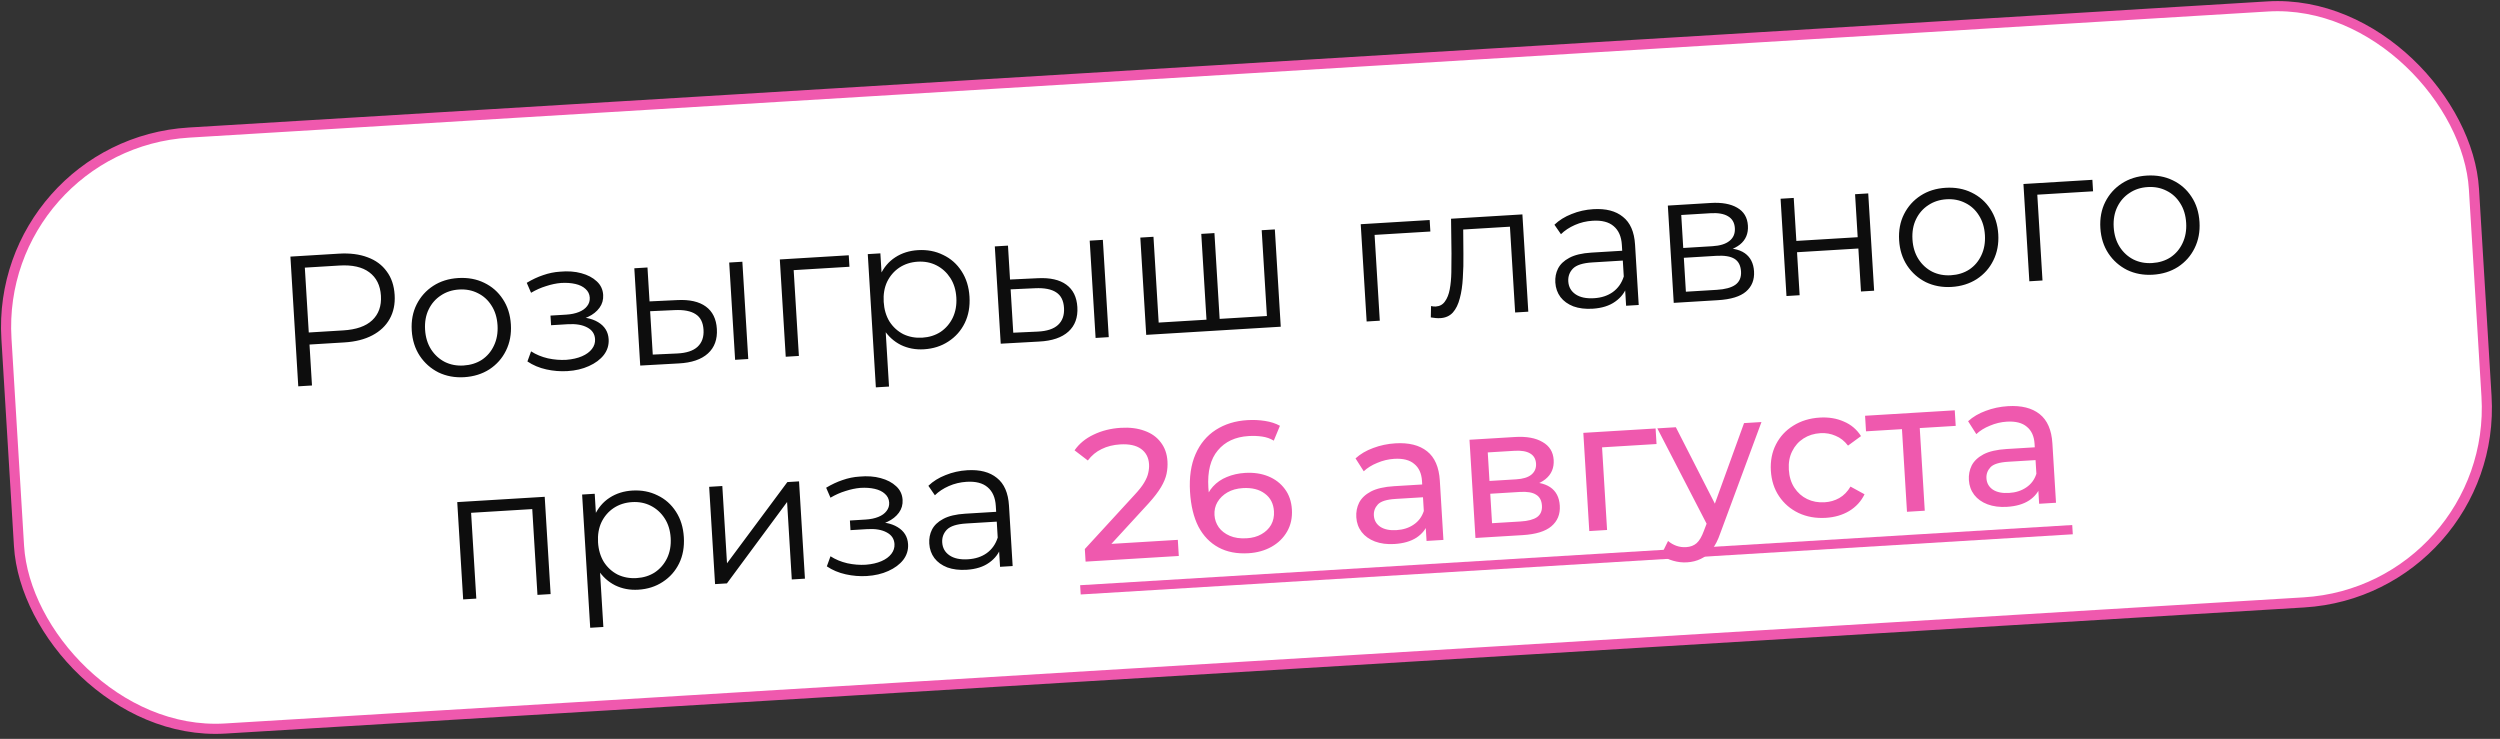
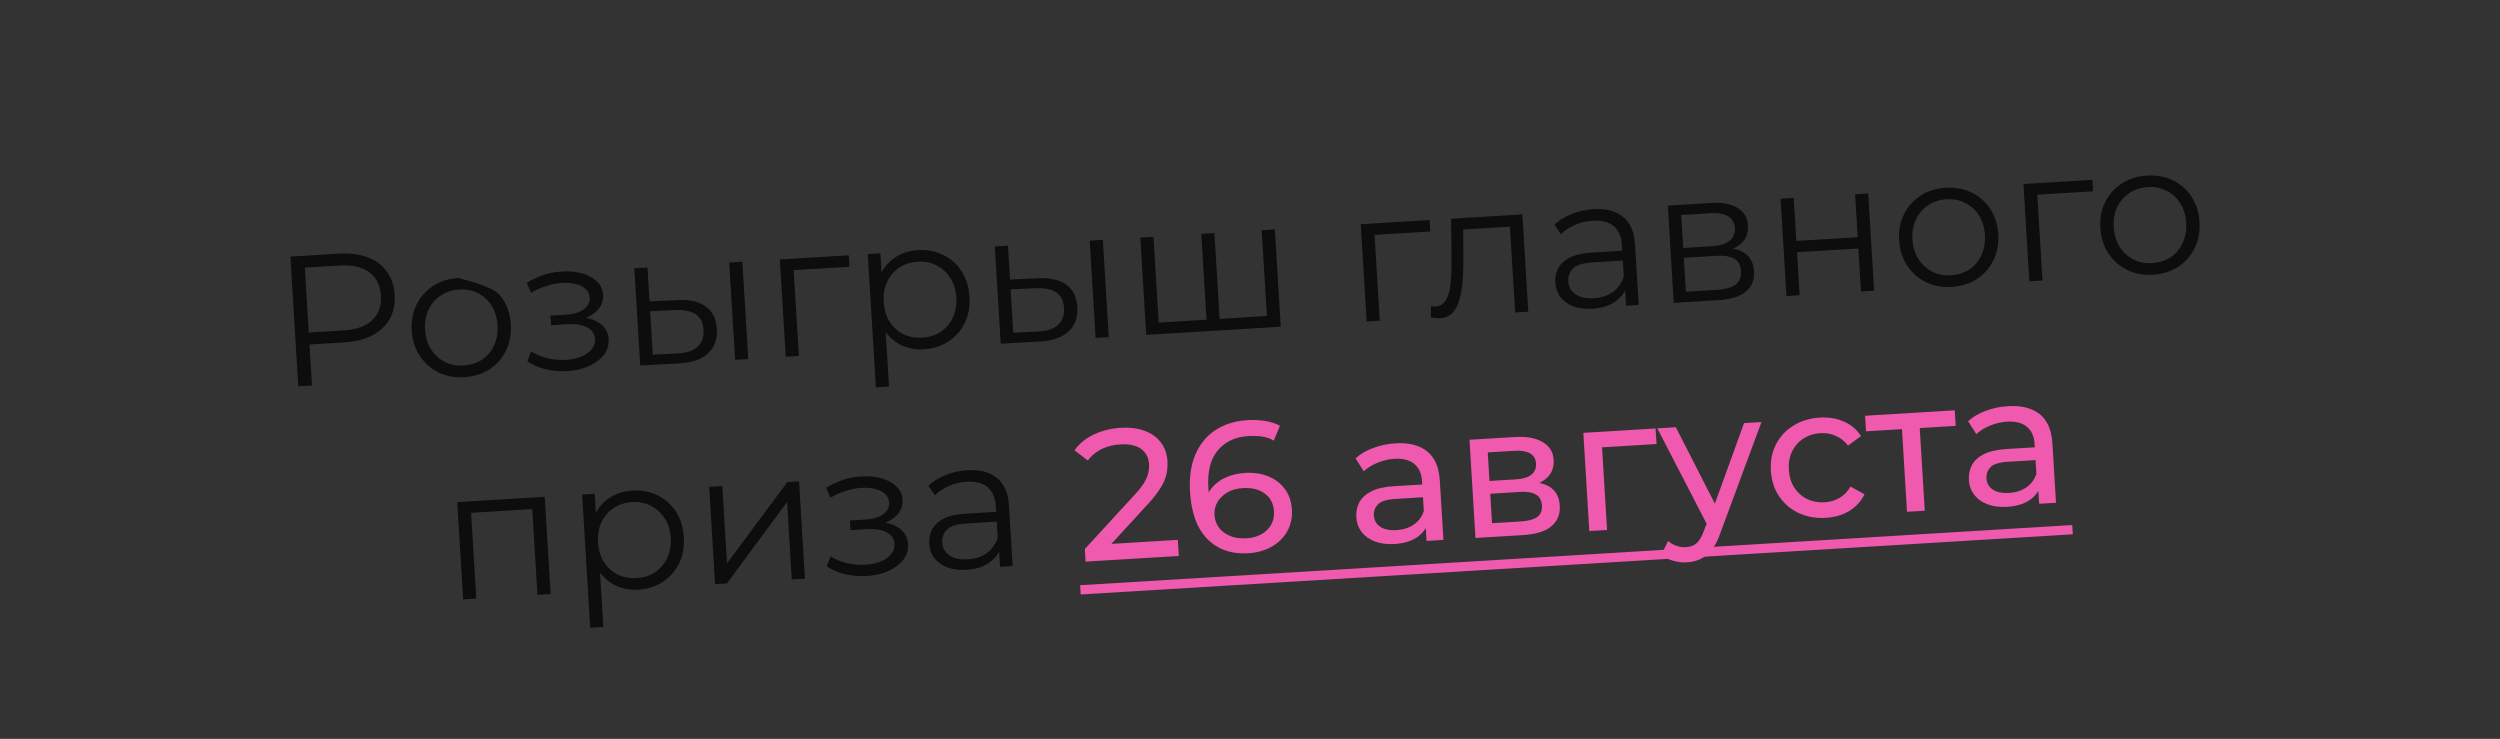
<svg xmlns="http://www.w3.org/2000/svg" width="247" height="73" viewBox="0 0 247 73" fill="none">
  <rect x="0" y="0" width="247" height="73" fill="#333333" stroke="none" />
-   <rect x="-0.529" y="14.263" width="244.237" height="58.989" rx="19.241" transform="rotate(-3.472 -0.529 14.263)" fill="white" stroke="#EF59AE" />
-   <path d="M29.469 38.169L28.692 25.352L33.488 25.061C34.575 24.995 35.519 25.116 36.322 25.422C37.124 25.717 37.752 26.181 38.207 26.815C38.674 27.436 38.935 28.21 38.991 29.138C39.046 30.041 38.88 30.835 38.493 31.52C38.117 32.192 37.549 32.729 36.789 33.13C36.03 33.532 35.107 33.765 34.02 33.831L29.974 34.077L30.54 33.399L30.824 38.086L29.469 38.169ZM30.546 33.509L29.902 32.887L33.912 32.643C35.193 32.566 36.147 32.232 36.773 31.643C37.41 31.041 37.698 30.233 37.636 29.22C37.574 28.195 37.19 27.422 36.485 26.901C35.792 26.379 34.804 26.157 33.523 26.235L29.513 26.479L30.078 25.801L30.546 33.509ZM45.866 37.266C44.939 37.322 44.09 37.165 43.32 36.795C42.562 36.412 41.947 35.868 41.475 35.161C41.003 34.443 40.738 33.607 40.68 32.655C40.622 31.691 40.784 30.83 41.166 30.072C41.549 29.313 42.094 28.704 42.801 28.245C43.509 27.785 44.332 27.527 45.272 27.47C46.224 27.413 47.079 27.569 47.836 27.939C48.606 28.309 49.221 28.848 49.68 29.555C50.152 30.261 50.417 31.097 50.475 32.061C50.533 33.013 50.371 33.874 49.989 34.645C49.618 35.402 49.074 36.017 48.355 36.49C47.636 36.95 46.806 37.208 45.866 37.266ZM45.796 36.112C46.492 36.07 47.099 35.88 47.618 35.542C48.136 35.192 48.53 34.727 48.801 34.147C49.084 33.554 49.202 32.886 49.157 32.141C49.111 31.384 48.913 30.735 48.561 30.192C48.222 29.649 47.775 29.242 47.219 28.969C46.663 28.684 46.043 28.563 45.359 28.604C44.676 28.646 44.075 28.841 43.557 29.191C43.039 29.529 42.638 29.988 42.354 30.569C42.071 31.15 41.953 31.819 41.998 32.575C42.044 33.32 42.242 33.969 42.594 34.524C42.946 35.066 43.4 35.48 43.956 35.764C44.512 36.037 45.125 36.153 45.796 36.112ZM56.062 36.665C55.367 36.707 54.671 36.652 53.976 36.498C53.28 36.344 52.658 36.082 52.109 35.711L52.471 34.715C52.956 35.028 53.508 35.258 54.13 35.404C54.751 35.538 55.36 35.587 55.958 35.551C56.555 35.502 57.069 35.385 57.499 35.2C57.928 35.014 58.257 34.774 58.484 34.478C58.711 34.183 58.814 33.858 58.792 33.504C58.761 32.992 58.505 32.609 58.025 32.356C57.543 32.092 56.899 31.984 56.094 32.032L54.446 32.132L54.388 31.18L55.944 31.086C56.42 31.057 56.838 30.971 57.197 30.826C57.555 30.682 57.825 30.488 58.007 30.244C58.2 30 58.287 29.719 58.268 29.401C58.247 29.06 58.107 28.774 57.848 28.545C57.602 28.315 57.267 28.151 56.845 28.054C56.422 27.957 55.949 27.925 55.424 27.957C54.949 27.998 54.459 28.101 53.954 28.267C53.449 28.42 52.954 28.64 52.469 28.926L52.042 27.942C52.585 27.614 53.127 27.361 53.668 27.181C54.22 26.989 54.776 26.875 55.338 26.841C56.105 26.77 56.8 26.82 57.423 26.99C58.058 27.16 58.571 27.429 58.961 27.797C59.35 28.154 59.561 28.6 59.593 29.137C59.622 29.613 59.501 30.037 59.229 30.409C58.958 30.781 58.584 31.079 58.108 31.304C57.631 31.529 57.082 31.66 56.459 31.698L56.493 31.347C57.592 31.28 58.459 31.442 59.095 31.832C59.744 32.221 60.09 32.782 60.135 33.515C60.169 34.088 60.011 34.606 59.659 35.069C59.307 35.519 58.815 35.886 58.182 36.169C57.562 36.452 56.856 36.617 56.062 36.665ZM72.629 35.55L72.045 25.938L73.345 25.859L73.928 35.471L72.629 35.55ZM66.923 29.648C68.132 29.587 69.07 29.799 69.737 30.286C70.403 30.772 70.766 31.51 70.826 32.498C70.888 33.524 70.594 34.332 69.944 34.922C69.294 35.513 68.334 35.841 67.064 35.906L63.254 36.118L62.671 26.506L63.971 26.427L64.174 29.778L66.923 29.648ZM66.912 34.923C67.816 34.88 68.483 34.662 68.912 34.268C69.353 33.862 69.552 33.298 69.508 32.578C69.464 31.858 69.207 31.347 68.735 31.045C68.263 30.731 67.569 30.595 66.652 30.638L64.233 30.748L64.493 35.033L66.912 34.923ZM77.63 35.246L77.046 25.634L83.857 25.221L83.926 26.356L78.086 26.71L78.395 26.361L78.93 35.167L77.63 35.246ZM91.287 34.51C90.457 34.56 89.694 34.416 89 34.079C88.305 33.729 87.734 33.206 87.288 32.51C86.853 31.802 86.603 30.922 86.54 29.873C86.476 28.823 86.618 27.926 86.965 27.182C87.311 26.426 87.808 25.839 88.456 25.42C89.105 25 89.85 24.765 90.692 24.714C91.608 24.659 92.438 24.817 93.183 25.188C93.94 25.546 94.549 26.085 95.009 26.805C95.468 27.512 95.727 28.347 95.786 29.312C95.845 30.288 95.689 31.155 95.319 31.913C94.948 32.67 94.409 33.279 93.702 33.738C93.007 34.197 92.202 34.454 91.287 34.51ZM86.535 38.271L85.736 25.107L86.981 25.031L87.156 27.924L87.145 29.854L87.446 31.784L87.835 38.192L86.535 38.271ZM91.125 33.362C91.808 33.32 92.409 33.13 92.928 32.793C93.446 32.443 93.846 31.977 94.13 31.397C94.412 30.804 94.531 30.135 94.486 29.391C94.441 28.646 94.242 28.003 93.891 27.46C93.539 26.918 93.085 26.505 92.529 26.22C91.973 25.935 91.353 25.814 90.669 25.855C89.986 25.896 89.379 26.093 88.849 26.443C88.331 26.793 87.931 27.259 87.647 27.839C87.376 28.419 87.263 29.081 87.309 29.826C87.354 30.571 87.546 31.221 87.886 31.776C88.238 32.318 88.692 32.731 89.248 33.016C89.816 33.288 90.441 33.403 91.125 33.362ZM108.245 33.389L107.662 23.776L108.962 23.698L109.545 33.31L108.245 33.389ZM102.539 27.487C103.748 27.426 104.686 27.638 105.353 28.125C106.019 28.611 106.383 29.349 106.443 30.337C106.505 31.363 106.211 32.171 105.561 32.761C104.91 33.352 103.95 33.68 102.68 33.745L98.871 33.957L98.287 24.345L99.588 24.267L99.791 27.617L102.539 27.487ZM102.529 32.762C103.433 32.719 104.099 32.501 104.529 32.107C104.97 31.701 105.168 31.137 105.124 30.417C105.081 29.697 104.823 29.186 104.351 28.884C103.879 28.57 103.185 28.434 102.269 28.477L99.85 28.587L100.11 32.872L102.529 32.762ZM119.494 31.567L119.222 31.932L118.686 23.108L119.986 23.029L120.522 31.854L120.153 31.527L125.517 31.201L125.191 31.57L124.655 22.745L125.955 22.667L126.538 32.279L113.246 33.085L112.663 23.473L113.963 23.394L114.498 32.219L114.148 31.891L119.494 31.567ZM135.024 31.764L134.44 22.152L141.251 21.738L141.32 22.874L135.48 23.228L135.789 22.878L136.323 31.685L135.024 31.764ZM141.364 31.361L141.388 30.238C141.474 30.245 141.555 30.259 141.629 30.279C141.716 30.286 141.789 30.288 141.85 30.284C142.241 30.26 142.543 30.095 142.757 29.788C142.984 29.48 143.143 29.078 143.235 28.583C143.328 28.087 143.38 27.532 143.392 26.919C143.403 26.294 143.408 25.669 143.407 25.044L143.364 21.61L150.413 21.183L150.996 30.795L149.696 30.874L149.158 22.012L149.511 22.377L144.275 22.694L144.562 22.273L144.584 25.064C144.598 25.897 144.579 26.694 144.527 27.457C144.487 28.219 144.387 28.892 144.227 29.478C144.079 30.063 143.85 30.53 143.54 30.88C143.23 31.217 142.818 31.401 142.306 31.432C142.159 31.441 142.006 31.438 141.846 31.423C141.698 31.408 141.537 31.387 141.364 31.361ZM160.66 30.208L160.531 28.084L160.455 27.74L160.239 24.188C160.19 23.37 159.92 22.756 159.429 22.344C158.951 21.932 158.26 21.754 157.357 21.809C156.734 21.846 156.149 21.986 155.6 22.228C155.051 22.469 154.592 22.773 154.222 23.138L153.577 22.203C154.04 21.759 154.607 21.406 155.277 21.145C155.946 20.871 156.66 20.712 157.416 20.666C158.661 20.59 159.638 20.843 160.347 21.425C161.068 21.994 161.466 22.907 161.543 24.164L161.905 30.133L160.66 30.208ZM157.352 30.501C156.631 30.545 155.996 30.467 155.445 30.267C154.905 30.055 154.482 29.75 154.176 29.352C153.87 28.942 153.7 28.462 153.666 27.913C153.636 27.413 153.724 26.954 153.932 26.537C154.151 26.107 154.521 25.754 155.044 25.477C155.577 25.188 156.302 25.015 157.217 24.959L160.531 24.758L160.59 25.729L157.313 25.928C156.385 25.984 155.748 26.188 155.402 26.54C155.068 26.891 154.916 27.31 154.946 27.799C154.979 28.348 155.219 28.774 155.666 29.078C156.114 29.382 156.722 29.51 157.491 29.463C158.223 29.419 158.842 29.216 159.347 28.855C159.863 28.48 160.224 27.968 160.429 27.319L160.777 28.198C160.571 28.848 160.175 29.38 159.587 29.796C159.012 30.21 158.267 30.445 157.352 30.501ZM165.365 29.923L164.782 20.311L169.03 20.053C170.116 19.987 170.983 20.143 171.631 20.52C172.291 20.896 172.645 21.487 172.694 22.293C172.741 23.074 172.479 23.697 171.907 24.16C171.334 24.611 170.559 24.867 169.583 24.926L169.816 24.526C170.963 24.456 171.818 24.619 172.381 25.013C172.944 25.408 173.25 26.008 173.299 26.814C173.349 27.644 173.083 28.309 172.501 28.81C171.931 29.298 171.011 29.58 169.741 29.657L165.365 29.923ZM166.566 28.821L169.624 28.635C170.442 28.586 171.05 28.42 171.45 28.139C171.861 27.844 172.048 27.404 172.013 26.818C171.977 26.232 171.762 25.817 171.368 25.571C170.973 25.325 170.367 25.227 169.549 25.277L166.363 25.47L166.566 28.821ZM166.304 24.5L169.197 24.324C169.942 24.279 170.501 24.104 170.874 23.8C171.26 23.495 171.437 23.074 171.404 22.537C171.371 22 171.146 21.609 170.726 21.365C170.32 21.12 169.744 21.02 168.999 21.066L166.107 21.241L166.304 24.5ZM176.504 29.247L175.921 19.635L177.221 19.556L177.479 23.803L183.539 23.436L183.281 19.188L184.581 19.109L185.164 28.721L183.865 28.8L183.607 24.553L177.547 24.92L177.804 29.168L176.504 29.247ZM192.82 28.349C191.892 28.405 191.043 28.248 190.273 27.878C189.515 27.496 188.9 26.951 188.429 26.245C187.956 25.526 187.691 24.691 187.633 23.739C187.575 22.774 187.737 21.913 188.12 21.155C188.502 20.397 189.047 19.788 189.755 19.328C190.462 18.869 191.285 18.611 192.225 18.554C193.177 18.496 194.032 18.652 194.79 19.023C195.559 19.393 196.174 19.931 196.633 20.638C197.105 21.345 197.37 22.18 197.429 23.144C197.486 24.096 197.324 24.958 196.942 25.728C196.572 26.486 196.027 27.101 195.308 27.573C194.589 28.033 193.759 28.292 192.82 28.349ZM192.75 27.195C193.445 27.153 194.052 26.963 194.571 26.625C195.089 26.276 195.483 25.811 195.754 25.231C196.037 24.638 196.155 23.969 196.11 23.224C196.064 22.468 195.866 21.818 195.514 21.276C195.175 20.733 194.728 20.325 194.172 20.053C193.616 19.768 192.996 19.646 192.312 19.688C191.629 19.729 191.028 19.925 190.51 20.275C189.992 20.613 189.591 21.072 189.308 21.652C189.024 22.233 188.906 22.902 188.952 23.659C188.997 24.403 189.195 25.053 189.548 25.607C189.899 26.149 190.353 26.563 190.909 26.848C191.465 27.12 192.078 27.236 192.75 27.195ZM200.499 27.791L199.916 18.179L206.727 17.766L206.795 18.901L200.955 19.255L201.265 18.906L201.799 27.712L200.499 27.791ZM212.702 27.142C211.774 27.199 210.925 27.042 210.156 26.672C209.397 26.289 208.782 25.745 208.311 25.038C207.838 24.32 207.573 23.484 207.516 22.532C207.457 21.568 207.619 20.707 208.002 19.948C208.385 19.19 208.93 18.581 209.637 18.122C210.344 17.663 211.168 17.404 212.107 17.347C213.059 17.29 213.914 17.446 214.672 17.816C215.442 18.186 216.056 18.725 216.516 19.432C216.987 20.138 217.252 20.974 217.311 21.938C217.369 22.89 217.206 23.751 216.824 24.522C216.454 25.279 215.909 25.894 215.191 26.367C214.471 26.827 213.642 27.085 212.702 27.142ZM212.632 25.989C213.327 25.947 213.935 25.757 214.453 25.419C214.971 25.069 215.365 24.604 215.636 24.024C215.919 23.431 216.038 22.762 215.993 22.018C215.947 21.261 215.748 20.612 215.397 20.07C215.057 19.526 214.61 19.119 214.054 18.846C213.498 18.561 212.878 18.44 212.195 18.481C211.511 18.523 210.91 18.718 210.393 19.068C209.874 19.406 209.473 19.865 209.19 20.446C208.907 21.027 208.788 21.696 208.834 22.452C208.879 23.197 209.078 23.846 209.43 24.401C209.781 24.943 210.235 25.357 210.791 25.641C211.347 25.914 211.96 26.03 212.632 25.989ZM45.76 59.221L45.176 49.608L53.818 49.084L54.401 58.696L53.101 58.775L52.566 49.95L52.917 50.278L46.216 50.685L46.524 50.317L47.059 59.142L45.76 59.221ZM63.064 58.262C62.234 58.313 61.472 58.169 60.777 57.831C60.082 57.482 59.512 56.959 59.065 56.263C58.63 55.554 58.381 54.675 58.317 53.626C58.253 52.576 58.395 51.679 58.742 50.935C59.088 50.179 59.585 49.592 60.234 49.173C60.882 48.753 61.627 48.518 62.469 48.467C63.385 48.412 64.215 48.57 64.961 48.941C65.717 49.299 66.326 49.838 66.786 50.557C67.246 51.265 67.504 52.1 67.563 53.065C67.622 54.041 67.467 54.908 67.096 55.666C66.725 56.423 66.187 57.032 65.479 57.491C64.784 57.95 63.979 58.207 63.064 58.262ZM58.312 62.024L57.513 48.86L58.758 48.784L58.934 51.677L58.922 53.607L59.223 55.537L59.612 61.945L58.312 62.024ZM62.902 57.114C63.586 57.073 64.187 56.883 64.705 56.546C65.223 56.196 65.624 55.73 65.907 55.15C66.189 54.557 66.308 53.888 66.263 53.144C66.218 52.399 66.02 51.755 65.668 51.213C65.317 50.671 64.863 50.258 64.306 49.973C63.75 49.688 63.13 49.566 62.447 49.608C61.763 49.649 61.157 49.846 60.627 50.196C60.109 50.546 59.708 51.011 59.425 51.592C59.154 52.172 59.041 52.834 59.086 53.579C59.131 54.324 59.324 54.973 59.664 55.529C60.015 56.071 60.469 56.484 61.025 56.769C61.593 57.041 62.219 57.156 62.902 57.114ZM70.648 57.71L70.065 48.098L71.365 48.019L71.828 55.654L77.791 47.629L78.945 47.559L79.528 57.172L78.228 57.25L77.764 49.597L71.82 57.639L70.648 57.71ZM85.645 56.911C84.949 56.953 84.254 56.897 83.558 56.743C82.863 56.589 82.24 56.327 81.691 55.956L82.053 54.96C82.538 55.274 83.091 55.504 83.712 55.65C84.333 55.784 84.942 55.832 85.54 55.796C86.138 55.748 86.651 55.631 87.081 55.445C87.511 55.26 87.839 55.02 88.066 54.724C88.293 54.428 88.396 54.104 88.375 53.75C88.344 53.237 88.088 52.854 87.607 52.602C87.125 52.337 86.482 52.229 85.676 52.278L84.028 52.378L83.971 51.426L85.527 51.331C86.003 51.303 86.42 51.216 86.779 51.072C87.138 50.927 87.408 50.733 87.589 50.49C87.782 50.245 87.87 49.964 87.85 49.647C87.829 49.305 87.69 49.02 87.431 48.79C87.184 48.56 86.849 48.397 86.427 48.3C86.005 48.203 85.531 48.17 85.006 48.202C84.531 48.243 84.041 48.347 83.537 48.512C83.031 48.665 82.536 48.885 82.051 49.172L81.624 48.187C82.168 47.86 82.71 47.607 83.25 47.427C83.802 47.234 84.359 47.121 84.92 47.087C85.688 47.016 86.383 47.065 87.006 47.236C87.641 47.405 88.153 47.675 88.543 48.043C88.932 48.399 89.143 48.846 89.176 49.383C89.204 49.859 89.083 50.283 88.812 50.654C88.54 51.026 88.166 51.324 87.69 51.549C87.214 51.774 86.664 51.906 86.042 51.943L86.076 51.592C87.174 51.526 88.041 51.687 88.678 52.078C89.326 52.467 89.672 53.028 89.717 53.76C89.752 54.334 89.593 54.852 89.242 55.314C88.889 55.764 88.397 56.131 87.765 56.414C87.145 56.697 86.438 56.862 85.645 56.911ZM98.805 56.002L98.677 53.878L98.6 53.533L98.385 49.982C98.335 49.164 98.065 48.549 97.575 48.138C97.097 47.726 96.406 47.547 95.503 47.602C94.88 47.64 94.294 47.78 93.746 48.021C93.197 48.263 92.737 48.566 92.367 48.932L91.723 47.997C92.186 47.552 92.752 47.199 93.423 46.938C94.092 46.665 94.805 46.505 95.562 46.459C96.807 46.384 97.784 46.637 98.493 47.219C99.214 47.787 99.612 48.7 99.688 49.958L100.05 55.926L98.805 56.002ZM95.497 56.294C94.777 56.338 94.141 56.26 93.59 56.061C93.05 55.849 92.628 55.544 92.322 55.146C92.015 54.736 91.845 54.256 91.812 53.706C91.781 53.206 91.87 52.747 92.078 52.331C92.296 51.901 92.667 51.547 93.189 51.271C93.723 50.981 94.448 50.809 95.363 50.753L98.677 50.552L98.736 51.522L95.459 51.721C94.531 51.777 93.894 51.981 93.548 52.333C93.214 52.684 93.062 53.104 93.091 53.592C93.125 54.141 93.365 54.568 93.812 54.871C94.259 55.175 94.867 55.304 95.636 55.257C96.369 55.212 96.987 55.01 97.492 54.648C98.008 54.274 98.369 53.762 98.575 53.112L98.922 53.992C98.717 54.641 98.32 55.174 97.733 55.589C97.158 56.004 96.412 56.239 95.497 56.294Z" fill="#0D0D0D" />
+   <path d="M29.469 38.169L28.692 25.352L33.488 25.061C34.575 24.995 35.519 25.116 36.322 25.422C37.124 25.717 37.752 26.181 38.207 26.815C38.674 27.436 38.935 28.21 38.991 29.138C39.046 30.041 38.88 30.835 38.493 31.52C38.117 32.192 37.549 32.729 36.789 33.13C36.03 33.532 35.107 33.765 34.02 33.831L29.974 34.077L30.54 33.399L30.824 38.086L29.469 38.169ZM30.546 33.509L29.902 32.887L33.912 32.643C35.193 32.566 36.147 32.232 36.773 31.643C37.41 31.041 37.698 30.233 37.636 29.22C37.574 28.195 37.19 27.422 36.485 26.901C35.792 26.379 34.804 26.157 33.523 26.235L29.513 26.479L30.078 25.801L30.546 33.509ZM45.866 37.266C44.939 37.322 44.09 37.165 43.32 36.795C42.562 36.412 41.947 35.868 41.475 35.161C41.003 34.443 40.738 33.607 40.68 32.655C40.622 31.691 40.784 30.83 41.166 30.072C41.549 29.313 42.094 28.704 42.801 28.245C43.509 27.785 44.332 27.527 45.272 27.47C48.606 28.309 49.221 28.848 49.68 29.555C50.152 30.261 50.417 31.097 50.475 32.061C50.533 33.013 50.371 33.874 49.989 34.645C49.618 35.402 49.074 36.017 48.355 36.49C47.636 36.95 46.806 37.208 45.866 37.266ZM45.796 36.112C46.492 36.07 47.099 35.88 47.618 35.542C48.136 35.192 48.53 34.727 48.801 34.147C49.084 33.554 49.202 32.886 49.157 32.141C49.111 31.384 48.913 30.735 48.561 30.192C48.222 29.649 47.775 29.242 47.219 28.969C46.663 28.684 46.043 28.563 45.359 28.604C44.676 28.646 44.075 28.841 43.557 29.191C43.039 29.529 42.638 29.988 42.354 30.569C42.071 31.15 41.953 31.819 41.998 32.575C42.044 33.32 42.242 33.969 42.594 34.524C42.946 35.066 43.4 35.48 43.956 35.764C44.512 36.037 45.125 36.153 45.796 36.112ZM56.062 36.665C55.367 36.707 54.671 36.652 53.976 36.498C53.28 36.344 52.658 36.082 52.109 35.711L52.471 34.715C52.956 35.028 53.508 35.258 54.13 35.404C54.751 35.538 55.36 35.587 55.958 35.551C56.555 35.502 57.069 35.385 57.499 35.2C57.928 35.014 58.257 34.774 58.484 34.478C58.711 34.183 58.814 33.858 58.792 33.504C58.761 32.992 58.505 32.609 58.025 32.356C57.543 32.092 56.899 31.984 56.094 32.032L54.446 32.132L54.388 31.18L55.944 31.086C56.42 31.057 56.838 30.971 57.197 30.826C57.555 30.682 57.825 30.488 58.007 30.244C58.2 30 58.287 29.719 58.268 29.401C58.247 29.06 58.107 28.774 57.848 28.545C57.602 28.315 57.267 28.151 56.845 28.054C56.422 27.957 55.949 27.925 55.424 27.957C54.949 27.998 54.459 28.101 53.954 28.267C53.449 28.42 52.954 28.64 52.469 28.926L52.042 27.942C52.585 27.614 53.127 27.361 53.668 27.181C54.22 26.989 54.776 26.875 55.338 26.841C56.105 26.77 56.8 26.82 57.423 26.99C58.058 27.16 58.571 27.429 58.961 27.797C59.35 28.154 59.561 28.6 59.593 29.137C59.622 29.613 59.501 30.037 59.229 30.409C58.958 30.781 58.584 31.079 58.108 31.304C57.631 31.529 57.082 31.66 56.459 31.698L56.493 31.347C57.592 31.28 58.459 31.442 59.095 31.832C59.744 32.221 60.09 32.782 60.135 33.515C60.169 34.088 60.011 34.606 59.659 35.069C59.307 35.519 58.815 35.886 58.182 36.169C57.562 36.452 56.856 36.617 56.062 36.665ZM72.629 35.55L72.045 25.938L73.345 25.859L73.928 35.471L72.629 35.55ZM66.923 29.648C68.132 29.587 69.07 29.799 69.737 30.286C70.403 30.772 70.766 31.51 70.826 32.498C70.888 33.524 70.594 34.332 69.944 34.922C69.294 35.513 68.334 35.841 67.064 35.906L63.254 36.118L62.671 26.506L63.971 26.427L64.174 29.778L66.923 29.648ZM66.912 34.923C67.816 34.88 68.483 34.662 68.912 34.268C69.353 33.862 69.552 33.298 69.508 32.578C69.464 31.858 69.207 31.347 68.735 31.045C68.263 30.731 67.569 30.595 66.652 30.638L64.233 30.748L64.493 35.033L66.912 34.923ZM77.63 35.246L77.046 25.634L83.857 25.221L83.926 26.356L78.086 26.71L78.395 26.361L78.93 35.167L77.63 35.246ZM91.287 34.51C90.457 34.56 89.694 34.416 89 34.079C88.305 33.729 87.734 33.206 87.288 32.51C86.853 31.802 86.603 30.922 86.54 29.873C86.476 28.823 86.618 27.926 86.965 27.182C87.311 26.426 87.808 25.839 88.456 25.42C89.105 25 89.85 24.765 90.692 24.714C91.608 24.659 92.438 24.817 93.183 25.188C93.94 25.546 94.549 26.085 95.009 26.805C95.468 27.512 95.727 28.347 95.786 29.312C95.845 30.288 95.689 31.155 95.319 31.913C94.948 32.67 94.409 33.279 93.702 33.738C93.007 34.197 92.202 34.454 91.287 34.51ZM86.535 38.271L85.736 25.107L86.981 25.031L87.156 27.924L87.145 29.854L87.446 31.784L87.835 38.192L86.535 38.271ZM91.125 33.362C91.808 33.32 92.409 33.13 92.928 32.793C93.446 32.443 93.846 31.977 94.13 31.397C94.412 30.804 94.531 30.135 94.486 29.391C94.441 28.646 94.242 28.003 93.891 27.46C93.539 26.918 93.085 26.505 92.529 26.22C91.973 25.935 91.353 25.814 90.669 25.855C89.986 25.896 89.379 26.093 88.849 26.443C88.331 26.793 87.931 27.259 87.647 27.839C87.376 28.419 87.263 29.081 87.309 29.826C87.354 30.571 87.546 31.221 87.886 31.776C88.238 32.318 88.692 32.731 89.248 33.016C89.816 33.288 90.441 33.403 91.125 33.362ZM108.245 33.389L107.662 23.776L108.962 23.698L109.545 33.31L108.245 33.389ZM102.539 27.487C103.748 27.426 104.686 27.638 105.353 28.125C106.019 28.611 106.383 29.349 106.443 30.337C106.505 31.363 106.211 32.171 105.561 32.761C104.91 33.352 103.95 33.68 102.68 33.745L98.871 33.957L98.287 24.345L99.588 24.267L99.791 27.617L102.539 27.487ZM102.529 32.762C103.433 32.719 104.099 32.501 104.529 32.107C104.97 31.701 105.168 31.137 105.124 30.417C105.081 29.697 104.823 29.186 104.351 28.884C103.879 28.57 103.185 28.434 102.269 28.477L99.85 28.587L100.11 32.872L102.529 32.762ZM119.494 31.567L119.222 31.932L118.686 23.108L119.986 23.029L120.522 31.854L120.153 31.527L125.517 31.201L125.191 31.57L124.655 22.745L125.955 22.667L126.538 32.279L113.246 33.085L112.663 23.473L113.963 23.394L114.498 32.219L114.148 31.891L119.494 31.567ZM135.024 31.764L134.44 22.152L141.251 21.738L141.32 22.874L135.48 23.228L135.789 22.878L136.323 31.685L135.024 31.764ZM141.364 31.361L141.388 30.238C141.474 30.245 141.555 30.259 141.629 30.279C141.716 30.286 141.789 30.288 141.85 30.284C142.241 30.26 142.543 30.095 142.757 29.788C142.984 29.48 143.143 29.078 143.235 28.583C143.328 28.087 143.38 27.532 143.392 26.919C143.403 26.294 143.408 25.669 143.407 25.044L143.364 21.61L150.413 21.183L150.996 30.795L149.696 30.874L149.158 22.012L149.511 22.377L144.275 22.694L144.562 22.273L144.584 25.064C144.598 25.897 144.579 26.694 144.527 27.457C144.487 28.219 144.387 28.892 144.227 29.478C144.079 30.063 143.85 30.53 143.54 30.88C143.23 31.217 142.818 31.401 142.306 31.432C142.159 31.441 142.006 31.438 141.846 31.423C141.698 31.408 141.537 31.387 141.364 31.361ZM160.66 30.208L160.531 28.084L160.455 27.74L160.239 24.188C160.19 23.37 159.92 22.756 159.429 22.344C158.951 21.932 158.26 21.754 157.357 21.809C156.734 21.846 156.149 21.986 155.6 22.228C155.051 22.469 154.592 22.773 154.222 23.138L153.577 22.203C154.04 21.759 154.607 21.406 155.277 21.145C155.946 20.871 156.66 20.712 157.416 20.666C158.661 20.59 159.638 20.843 160.347 21.425C161.068 21.994 161.466 22.907 161.543 24.164L161.905 30.133L160.66 30.208ZM157.352 30.501C156.631 30.545 155.996 30.467 155.445 30.267C154.905 30.055 154.482 29.75 154.176 29.352C153.87 28.942 153.7 28.462 153.666 27.913C153.636 27.413 153.724 26.954 153.932 26.537C154.151 26.107 154.521 25.754 155.044 25.477C155.577 25.188 156.302 25.015 157.217 24.959L160.531 24.758L160.59 25.729L157.313 25.928C156.385 25.984 155.748 26.188 155.402 26.54C155.068 26.891 154.916 27.31 154.946 27.799C154.979 28.348 155.219 28.774 155.666 29.078C156.114 29.382 156.722 29.51 157.491 29.463C158.223 29.419 158.842 29.216 159.347 28.855C159.863 28.48 160.224 27.968 160.429 27.319L160.777 28.198C160.571 28.848 160.175 29.38 159.587 29.796C159.012 30.21 158.267 30.445 157.352 30.501ZM165.365 29.923L164.782 20.311L169.03 20.053C170.116 19.987 170.983 20.143 171.631 20.52C172.291 20.896 172.645 21.487 172.694 22.293C172.741 23.074 172.479 23.697 171.907 24.16C171.334 24.611 170.559 24.867 169.583 24.926L169.816 24.526C170.963 24.456 171.818 24.619 172.381 25.013C172.944 25.408 173.25 26.008 173.299 26.814C173.349 27.644 173.083 28.309 172.501 28.81C171.931 29.298 171.011 29.58 169.741 29.657L165.365 29.923ZM166.566 28.821L169.624 28.635C170.442 28.586 171.05 28.42 171.45 28.139C171.861 27.844 172.048 27.404 172.013 26.818C171.977 26.232 171.762 25.817 171.368 25.571C170.973 25.325 170.367 25.227 169.549 25.277L166.363 25.47L166.566 28.821ZM166.304 24.5L169.197 24.324C169.942 24.279 170.501 24.104 170.874 23.8C171.26 23.495 171.437 23.074 171.404 22.537C171.371 22 171.146 21.609 170.726 21.365C170.32 21.12 169.744 21.02 168.999 21.066L166.107 21.241L166.304 24.5ZM176.504 29.247L175.921 19.635L177.221 19.556L177.479 23.803L183.539 23.436L183.281 19.188L184.581 19.109L185.164 28.721L183.865 28.8L183.607 24.553L177.547 24.92L177.804 29.168L176.504 29.247ZM192.82 28.349C191.892 28.405 191.043 28.248 190.273 27.878C189.515 27.496 188.9 26.951 188.429 26.245C187.956 25.526 187.691 24.691 187.633 23.739C187.575 22.774 187.737 21.913 188.12 21.155C188.502 20.397 189.047 19.788 189.755 19.328C190.462 18.869 191.285 18.611 192.225 18.554C193.177 18.496 194.032 18.652 194.79 19.023C195.559 19.393 196.174 19.931 196.633 20.638C197.105 21.345 197.37 22.18 197.429 23.144C197.486 24.096 197.324 24.958 196.942 25.728C196.572 26.486 196.027 27.101 195.308 27.573C194.589 28.033 193.759 28.292 192.82 28.349ZM192.75 27.195C193.445 27.153 194.052 26.963 194.571 26.625C195.089 26.276 195.483 25.811 195.754 25.231C196.037 24.638 196.155 23.969 196.11 23.224C196.064 22.468 195.866 21.818 195.514 21.276C195.175 20.733 194.728 20.325 194.172 20.053C193.616 19.768 192.996 19.646 192.312 19.688C191.629 19.729 191.028 19.925 190.51 20.275C189.992 20.613 189.591 21.072 189.308 21.652C189.024 22.233 188.906 22.902 188.952 23.659C188.997 24.403 189.195 25.053 189.548 25.607C189.899 26.149 190.353 26.563 190.909 26.848C191.465 27.12 192.078 27.236 192.75 27.195ZM200.499 27.791L199.916 18.179L206.727 17.766L206.795 18.901L200.955 19.255L201.265 18.906L201.799 27.712L200.499 27.791ZM212.702 27.142C211.774 27.199 210.925 27.042 210.156 26.672C209.397 26.289 208.782 25.745 208.311 25.038C207.838 24.32 207.573 23.484 207.516 22.532C207.457 21.568 207.619 20.707 208.002 19.948C208.385 19.19 208.93 18.581 209.637 18.122C210.344 17.663 211.168 17.404 212.107 17.347C213.059 17.29 213.914 17.446 214.672 17.816C215.442 18.186 216.056 18.725 216.516 19.432C216.987 20.138 217.252 20.974 217.311 21.938C217.369 22.89 217.206 23.751 216.824 24.522C216.454 25.279 215.909 25.894 215.191 26.367C214.471 26.827 213.642 27.085 212.702 27.142ZM212.632 25.989C213.327 25.947 213.935 25.757 214.453 25.419C214.971 25.069 215.365 24.604 215.636 24.024C215.919 23.431 216.038 22.762 215.993 22.018C215.947 21.261 215.748 20.612 215.397 20.07C215.057 19.526 214.61 19.119 214.054 18.846C213.498 18.561 212.878 18.44 212.195 18.481C211.511 18.523 210.91 18.718 210.393 19.068C209.874 19.406 209.473 19.865 209.19 20.446C208.907 21.027 208.788 21.696 208.834 22.452C208.879 23.197 209.078 23.846 209.43 24.401C209.781 24.943 210.235 25.357 210.791 25.641C211.347 25.914 211.96 26.03 212.632 25.989ZM45.76 59.221L45.176 49.608L53.818 49.084L54.401 58.696L53.101 58.775L52.566 49.95L52.917 50.278L46.216 50.685L46.524 50.317L47.059 59.142L45.76 59.221ZM63.064 58.262C62.234 58.313 61.472 58.169 60.777 57.831C60.082 57.482 59.512 56.959 59.065 56.263C58.63 55.554 58.381 54.675 58.317 53.626C58.253 52.576 58.395 51.679 58.742 50.935C59.088 50.179 59.585 49.592 60.234 49.173C60.882 48.753 61.627 48.518 62.469 48.467C63.385 48.412 64.215 48.57 64.961 48.941C65.717 49.299 66.326 49.838 66.786 50.557C67.246 51.265 67.504 52.1 67.563 53.065C67.622 54.041 67.467 54.908 67.096 55.666C66.725 56.423 66.187 57.032 65.479 57.491C64.784 57.95 63.979 58.207 63.064 58.262ZM58.312 62.024L57.513 48.86L58.758 48.784L58.934 51.677L58.922 53.607L59.223 55.537L59.612 61.945L58.312 62.024ZM62.902 57.114C63.586 57.073 64.187 56.883 64.705 56.546C65.223 56.196 65.624 55.73 65.907 55.15C66.189 54.557 66.308 53.888 66.263 53.144C66.218 52.399 66.02 51.755 65.668 51.213C65.317 50.671 64.863 50.258 64.306 49.973C63.75 49.688 63.13 49.566 62.447 49.608C61.763 49.649 61.157 49.846 60.627 50.196C60.109 50.546 59.708 51.011 59.425 51.592C59.154 52.172 59.041 52.834 59.086 53.579C59.131 54.324 59.324 54.973 59.664 55.529C60.015 56.071 60.469 56.484 61.025 56.769C61.593 57.041 62.219 57.156 62.902 57.114ZM70.648 57.71L70.065 48.098L71.365 48.019L71.828 55.654L77.791 47.629L78.945 47.559L79.528 57.172L78.228 57.25L77.764 49.597L71.82 57.639L70.648 57.71ZM85.645 56.911C84.949 56.953 84.254 56.897 83.558 56.743C82.863 56.589 82.24 56.327 81.691 55.956L82.053 54.96C82.538 55.274 83.091 55.504 83.712 55.65C84.333 55.784 84.942 55.832 85.54 55.796C86.138 55.748 86.651 55.631 87.081 55.445C87.511 55.26 87.839 55.02 88.066 54.724C88.293 54.428 88.396 54.104 88.375 53.75C88.344 53.237 88.088 52.854 87.607 52.602C87.125 52.337 86.482 52.229 85.676 52.278L84.028 52.378L83.971 51.426L85.527 51.331C86.003 51.303 86.42 51.216 86.779 51.072C87.138 50.927 87.408 50.733 87.589 50.49C87.782 50.245 87.87 49.964 87.85 49.647C87.829 49.305 87.69 49.02 87.431 48.79C87.184 48.56 86.849 48.397 86.427 48.3C86.005 48.203 85.531 48.17 85.006 48.202C84.531 48.243 84.041 48.347 83.537 48.512C83.031 48.665 82.536 48.885 82.051 49.172L81.624 48.187C82.168 47.86 82.71 47.607 83.25 47.427C83.802 47.234 84.359 47.121 84.92 47.087C85.688 47.016 86.383 47.065 87.006 47.236C87.641 47.405 88.153 47.675 88.543 48.043C88.932 48.399 89.143 48.846 89.176 49.383C89.204 49.859 89.083 50.283 88.812 50.654C88.54 51.026 88.166 51.324 87.69 51.549C87.214 51.774 86.664 51.906 86.042 51.943L86.076 51.592C87.174 51.526 88.041 51.687 88.678 52.078C89.326 52.467 89.672 53.028 89.717 53.76C89.752 54.334 89.593 54.852 89.242 55.314C88.889 55.764 88.397 56.131 87.765 56.414C87.145 56.697 86.438 56.862 85.645 56.911ZM98.805 56.002L98.677 53.878L98.6 53.533L98.385 49.982C98.335 49.164 98.065 48.549 97.575 48.138C97.097 47.726 96.406 47.547 95.503 47.602C94.88 47.64 94.294 47.78 93.746 48.021C93.197 48.263 92.737 48.566 92.367 48.932L91.723 47.997C92.186 47.552 92.752 47.199 93.423 46.938C94.092 46.665 94.805 46.505 95.562 46.459C96.807 46.384 97.784 46.637 98.493 47.219C99.214 47.787 99.612 48.7 99.688 49.958L100.05 55.926L98.805 56.002ZM95.497 56.294C94.777 56.338 94.141 56.26 93.59 56.061C93.05 55.849 92.628 55.544 92.322 55.146C92.015 54.736 91.845 54.256 91.812 53.706C91.781 53.206 91.87 52.747 92.078 52.331C92.296 51.901 92.667 51.547 93.189 51.271C93.723 50.981 94.448 50.809 95.363 50.753L98.677 50.552L98.736 51.522L95.459 51.721C94.531 51.777 93.894 51.981 93.548 52.333C93.214 52.684 93.062 53.104 93.091 53.592C93.125 54.141 93.365 54.568 93.812 54.871C94.259 55.175 94.867 55.304 95.636 55.257C96.369 55.212 96.987 55.01 97.492 54.648C98.008 54.274 98.369 53.762 98.575 53.112L98.922 53.992C98.717 54.641 98.32 55.174 97.733 55.589C97.158 56.004 96.412 56.239 95.497 56.294Z" fill="#0D0D0D" />
  <path d="M107.256 55.489L107.181 54.244L112.093 48.893C112.53 48.425 112.849 48.02 113.048 47.677C113.26 47.321 113.393 47.001 113.449 46.715C113.517 46.417 113.543 46.134 113.526 45.865C113.487 45.206 113.223 44.702 112.736 44.351C112.25 44.001 111.561 43.853 110.67 43.907C109.986 43.949 109.377 44.102 108.842 44.367C108.306 44.62 107.851 44.997 107.477 45.497L106.166 44.493C106.617 43.841 107.241 43.325 108.039 42.946C108.848 42.554 109.747 42.328 110.736 42.268C111.627 42.214 112.411 42.313 113.087 42.566C113.764 42.807 114.295 43.185 114.681 43.7C115.08 44.215 115.302 44.839 115.346 45.571C115.371 45.986 115.341 46.398 115.256 46.808C115.171 47.217 114.989 47.657 114.711 48.127C114.433 48.597 114.025 49.131 113.485 49.727L109.107 54.495L108.624 53.807L116.369 53.337L116.465 54.93L107.256 55.489ZM123.345 54.66C122.209 54.729 121.224 54.538 120.388 54.086C119.552 53.634 118.892 52.952 118.408 52.038C117.935 51.111 117.657 49.964 117.574 48.597C117.486 47.144 117.668 45.902 118.12 44.87C118.572 43.838 119.24 43.038 120.124 42.47C121.008 41.902 122.043 41.582 123.227 41.51C123.837 41.473 124.42 41.498 124.977 41.587C125.546 41.675 126.039 41.835 126.458 42.067L125.849 43.537C125.505 43.325 125.117 43.19 124.685 43.13C124.265 43.07 123.823 43.054 123.359 43.082C122.053 43.161 121.04 43.633 120.321 44.498C119.601 45.35 119.289 46.575 119.386 48.174C119.402 48.431 119.432 48.735 119.478 49.088C119.524 49.44 119.606 49.784 119.725 50.12L119.064 49.535C119.213 48.963 119.472 48.475 119.839 48.073C120.218 47.658 120.677 47.343 121.215 47.126C121.765 46.897 122.363 46.763 123.01 46.723C123.864 46.672 124.631 46.784 125.309 47.062C125.988 47.339 126.534 47.759 126.948 48.322C127.361 48.873 127.591 49.545 127.64 50.338C127.689 51.156 127.531 51.882 127.165 52.517C126.8 53.152 126.285 53.655 125.621 54.026C124.958 54.397 124.199 54.608 123.345 54.66ZM123.181 53.181C123.743 53.147 124.225 53.014 124.627 52.781C125.042 52.548 125.36 52.241 125.582 51.86C125.803 51.466 125.898 51.02 125.868 50.519C125.822 49.762 125.523 49.18 124.972 48.773C124.42 48.353 123.692 48.17 122.789 48.225C122.203 48.261 121.697 48.402 121.271 48.648C120.845 48.895 120.515 49.215 120.282 49.609C120.06 49.989 119.963 50.418 119.992 50.894C120.019 51.334 120.16 51.735 120.414 52.1C120.669 52.452 121.028 52.73 121.494 52.935C121.96 53.139 122.522 53.221 123.181 53.181ZM140.944 53.445L140.82 51.395L140.705 51.016L140.493 47.519C140.447 46.774 140.193 46.214 139.729 45.837C139.277 45.448 138.617 45.28 137.75 45.333C137.177 45.368 136.621 45.499 136.084 45.728C135.546 45.944 135.097 46.223 134.738 46.563L133.926 45.289C134.402 44.856 134.981 44.515 135.664 44.265C136.359 44.002 137.091 43.848 137.86 43.801C139.19 43.72 140.235 43.981 140.994 44.585C141.754 45.188 142.174 46.155 142.255 47.485L142.61 53.344L140.944 53.445ZM137.765 53.748C137.045 53.792 136.403 53.708 135.839 53.498C135.287 53.286 134.851 52.975 134.533 52.566C134.213 52.145 134.036 51.659 134.003 51.11C133.971 50.585 134.064 50.102 134.283 49.66C134.513 49.217 134.901 48.85 135.447 48.56C136.005 48.269 136.766 48.094 137.731 48.035L140.807 47.849L140.883 49.112L137.881 49.294C137.002 49.347 136.419 49.53 136.131 49.841C135.844 50.153 135.713 50.516 135.738 50.931C135.767 51.407 135.979 51.78 136.376 52.05C136.771 52.308 137.304 52.416 137.976 52.376C138.635 52.336 139.2 52.154 139.67 51.832C140.153 51.508 140.487 51.059 140.673 50.485L141.094 51.672C140.897 52.26 140.515 52.742 139.95 53.119C139.384 53.484 138.656 53.694 137.765 53.748ZM145.775 53.152L145.186 43.448L149.69 43.175C150.825 43.106 151.73 43.272 152.403 43.672C153.088 44.059 153.455 44.649 153.503 45.443C153.551 46.236 153.277 46.871 152.682 47.349C152.097 47.813 151.298 48.076 150.285 48.137L150.531 47.645C151.691 47.574 152.564 47.736 153.152 48.129C153.739 48.522 154.058 49.133 154.108 49.963C154.159 50.806 153.882 51.484 153.276 51.998C152.682 52.5 151.738 52.79 150.444 52.869L145.775 53.152ZM147.414 51.693L150.233 51.522C150.966 51.477 151.508 51.334 151.861 51.092C152.213 50.838 152.374 50.461 152.344 49.96C152.313 49.447 152.119 49.086 151.763 48.874C151.419 48.65 150.887 48.56 150.167 48.604L147.237 48.782L147.414 51.693ZM147.161 47.518L149.797 47.358C150.468 47.318 150.968 47.165 151.295 46.9C151.633 46.622 151.788 46.257 151.761 45.806C151.733 45.342 151.535 45.005 151.167 44.794C150.811 44.583 150.297 44.498 149.626 44.539L146.99 44.699L147.161 47.518ZM157.021 52.469L156.433 42.766L163.573 42.333L163.666 43.87L157.863 44.223L158.259 43.794L158.779 52.363L157.021 52.469ZM166.678 55.559C166.214 55.587 165.758 55.535 165.309 55.403C164.86 55.283 164.469 55.087 164.133 54.813L164.804 53.449C165.062 53.666 165.342 53.827 165.642 53.931C165.942 54.035 166.257 54.078 166.587 54.057C167.014 54.032 167.361 53.9 167.629 53.663C167.896 53.427 168.135 53.02 168.345 52.444L168.868 51.071L169.038 50.84L172.312 41.802L174.033 41.698L169.975 52.657C169.736 53.358 169.451 53.914 169.121 54.326C168.803 54.738 168.441 55.035 168.035 55.219C167.631 55.415 167.178 55.529 166.678 55.559ZM168.781 52.068L163.743 42.322L165.574 42.211L169.87 50.624L168.781 52.068ZM180.389 51.162C179.4 51.222 178.502 51.062 177.695 50.682C176.9 50.302 176.26 49.752 175.776 49.035C175.291 48.317 175.02 47.476 174.961 46.511C174.903 45.547 175.071 44.679 175.465 43.908C175.859 43.137 176.428 42.52 177.172 42.059C177.927 41.584 178.799 41.317 179.788 41.257C180.667 41.203 181.458 41.333 182.163 41.646C182.88 41.945 183.448 42.425 183.868 43.086L182.584 44.027C182.237 43.571 181.826 43.246 181.349 43.055C180.883 42.85 180.388 42.764 179.863 42.796C179.228 42.834 178.669 43.009 178.186 43.32C177.702 43.631 177.33 44.052 177.068 44.583C176.805 45.101 176.695 45.708 176.737 46.404C176.779 47.099 176.962 47.695 177.287 48.19C177.611 48.684 178.031 49.057 178.549 49.307C179.066 49.558 179.642 49.664 180.277 49.625C180.802 49.593 181.283 49.454 181.722 49.207C182.172 48.947 182.541 48.569 182.829 48.074L184.217 48.835C183.879 49.529 183.374 50.08 182.7 50.489C182.038 50.884 181.268 51.109 180.389 51.162ZM188.41 50.565L187.886 41.941L188.354 42.373L184.362 42.615L184.269 41.077L193.13 40.539L193.224 42.077L189.251 42.318L189.644 41.835L190.167 50.458L188.41 50.565ZM201.467 49.773L201.342 47.722L201.227 47.343L201.015 43.846C200.97 43.102 200.716 42.541 200.252 42.165C199.799 41.776 199.14 41.608 198.273 41.66C197.7 41.695 197.144 41.827 196.607 42.056C196.068 42.272 195.62 42.55 195.261 42.891L194.448 41.617C194.924 41.184 195.504 40.842 196.187 40.593C196.882 40.33 197.613 40.175 198.382 40.129C199.713 40.048 200.758 40.309 201.517 40.912C202.277 41.516 202.697 42.482 202.777 43.813L203.133 49.672L201.467 49.773ZM198.288 50.076C197.568 50.12 196.925 50.036 196.361 49.825C195.809 49.614 195.374 49.303 195.055 48.894C194.736 48.472 194.559 47.987 194.526 47.437C194.494 46.913 194.587 46.429 194.805 45.987C195.036 45.544 195.424 45.178 195.97 44.887C196.528 44.596 197.289 44.422 198.253 44.363L201.329 44.176L201.406 45.44L198.403 45.622C197.525 45.675 196.941 45.858 196.654 46.169C196.367 46.48 196.236 46.844 196.261 47.259C196.29 47.735 196.502 48.108 196.898 48.378C197.294 48.636 197.827 48.744 198.498 48.703C199.158 48.663 199.722 48.482 200.193 48.159C200.675 47.836 201.01 47.387 201.195 46.812L201.616 47.999C201.419 48.587 201.038 49.07 200.473 49.447C199.907 49.812 199.179 50.022 198.288 50.076Z" fill="#EF59AE" />
  <path d="M106.718 57.819L204.736 51.871L204.792 52.787L106.773 58.734L106.718 57.819Z" fill="#EF59AE" />
</svg>